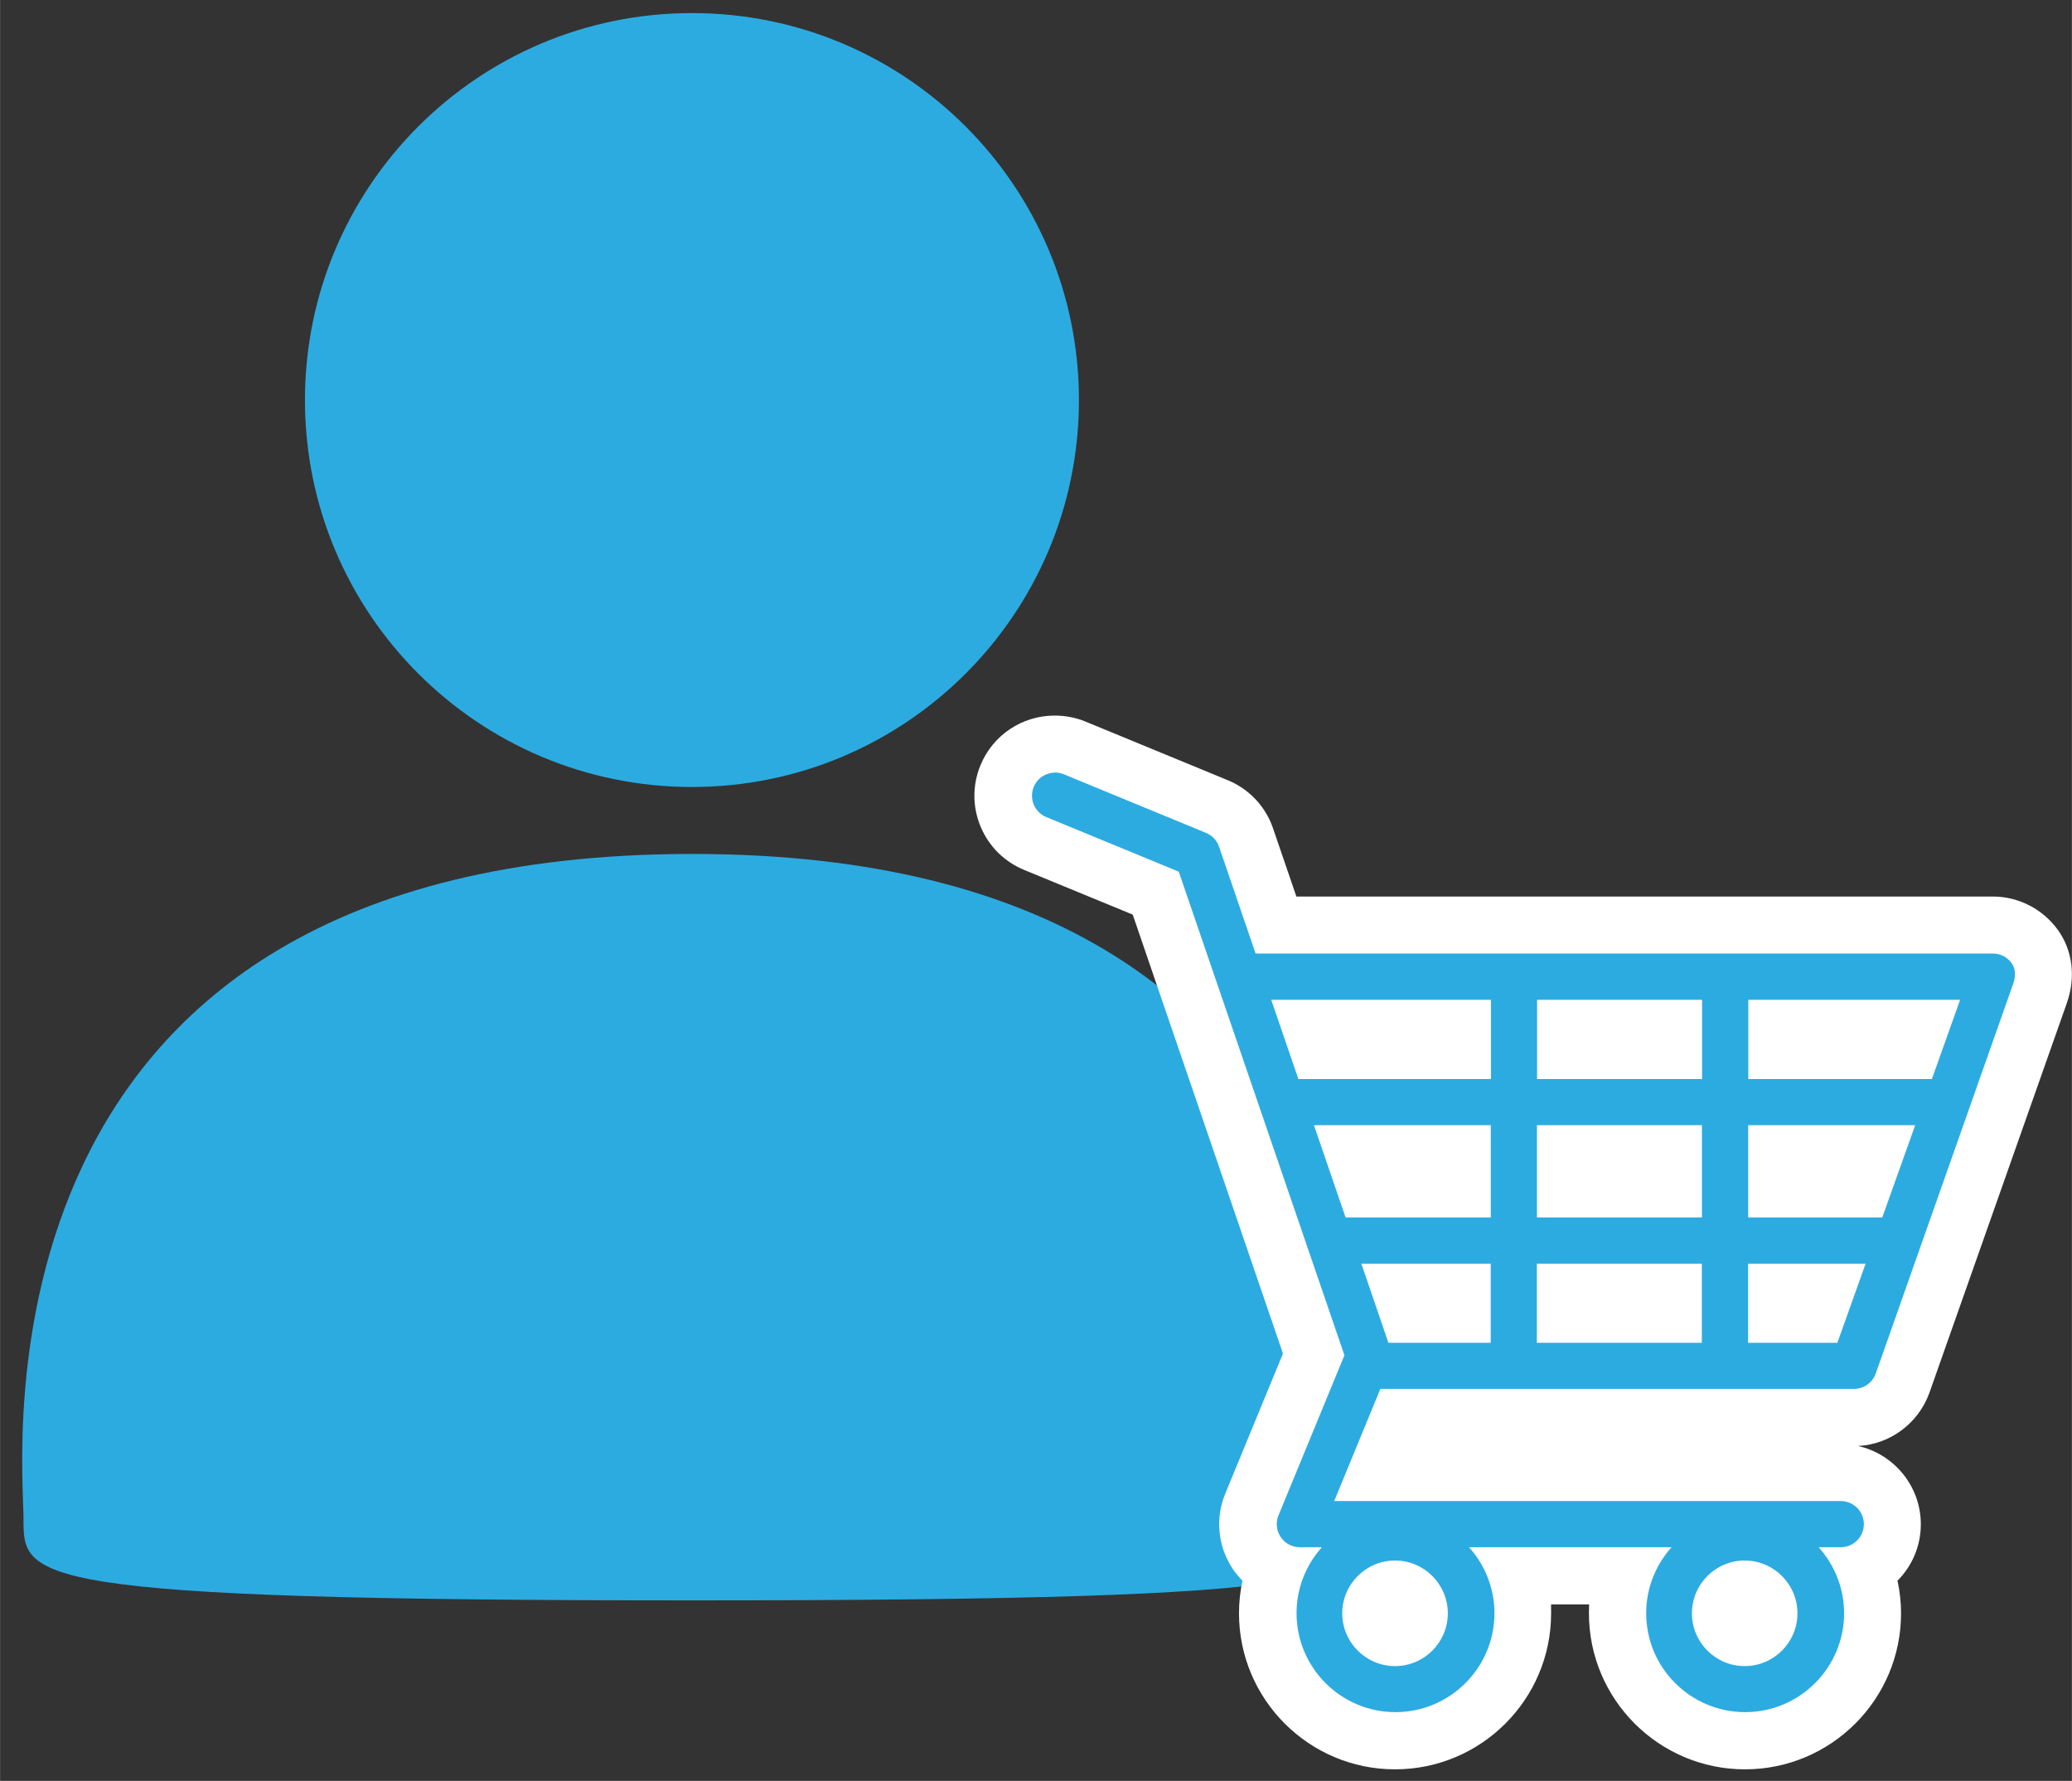
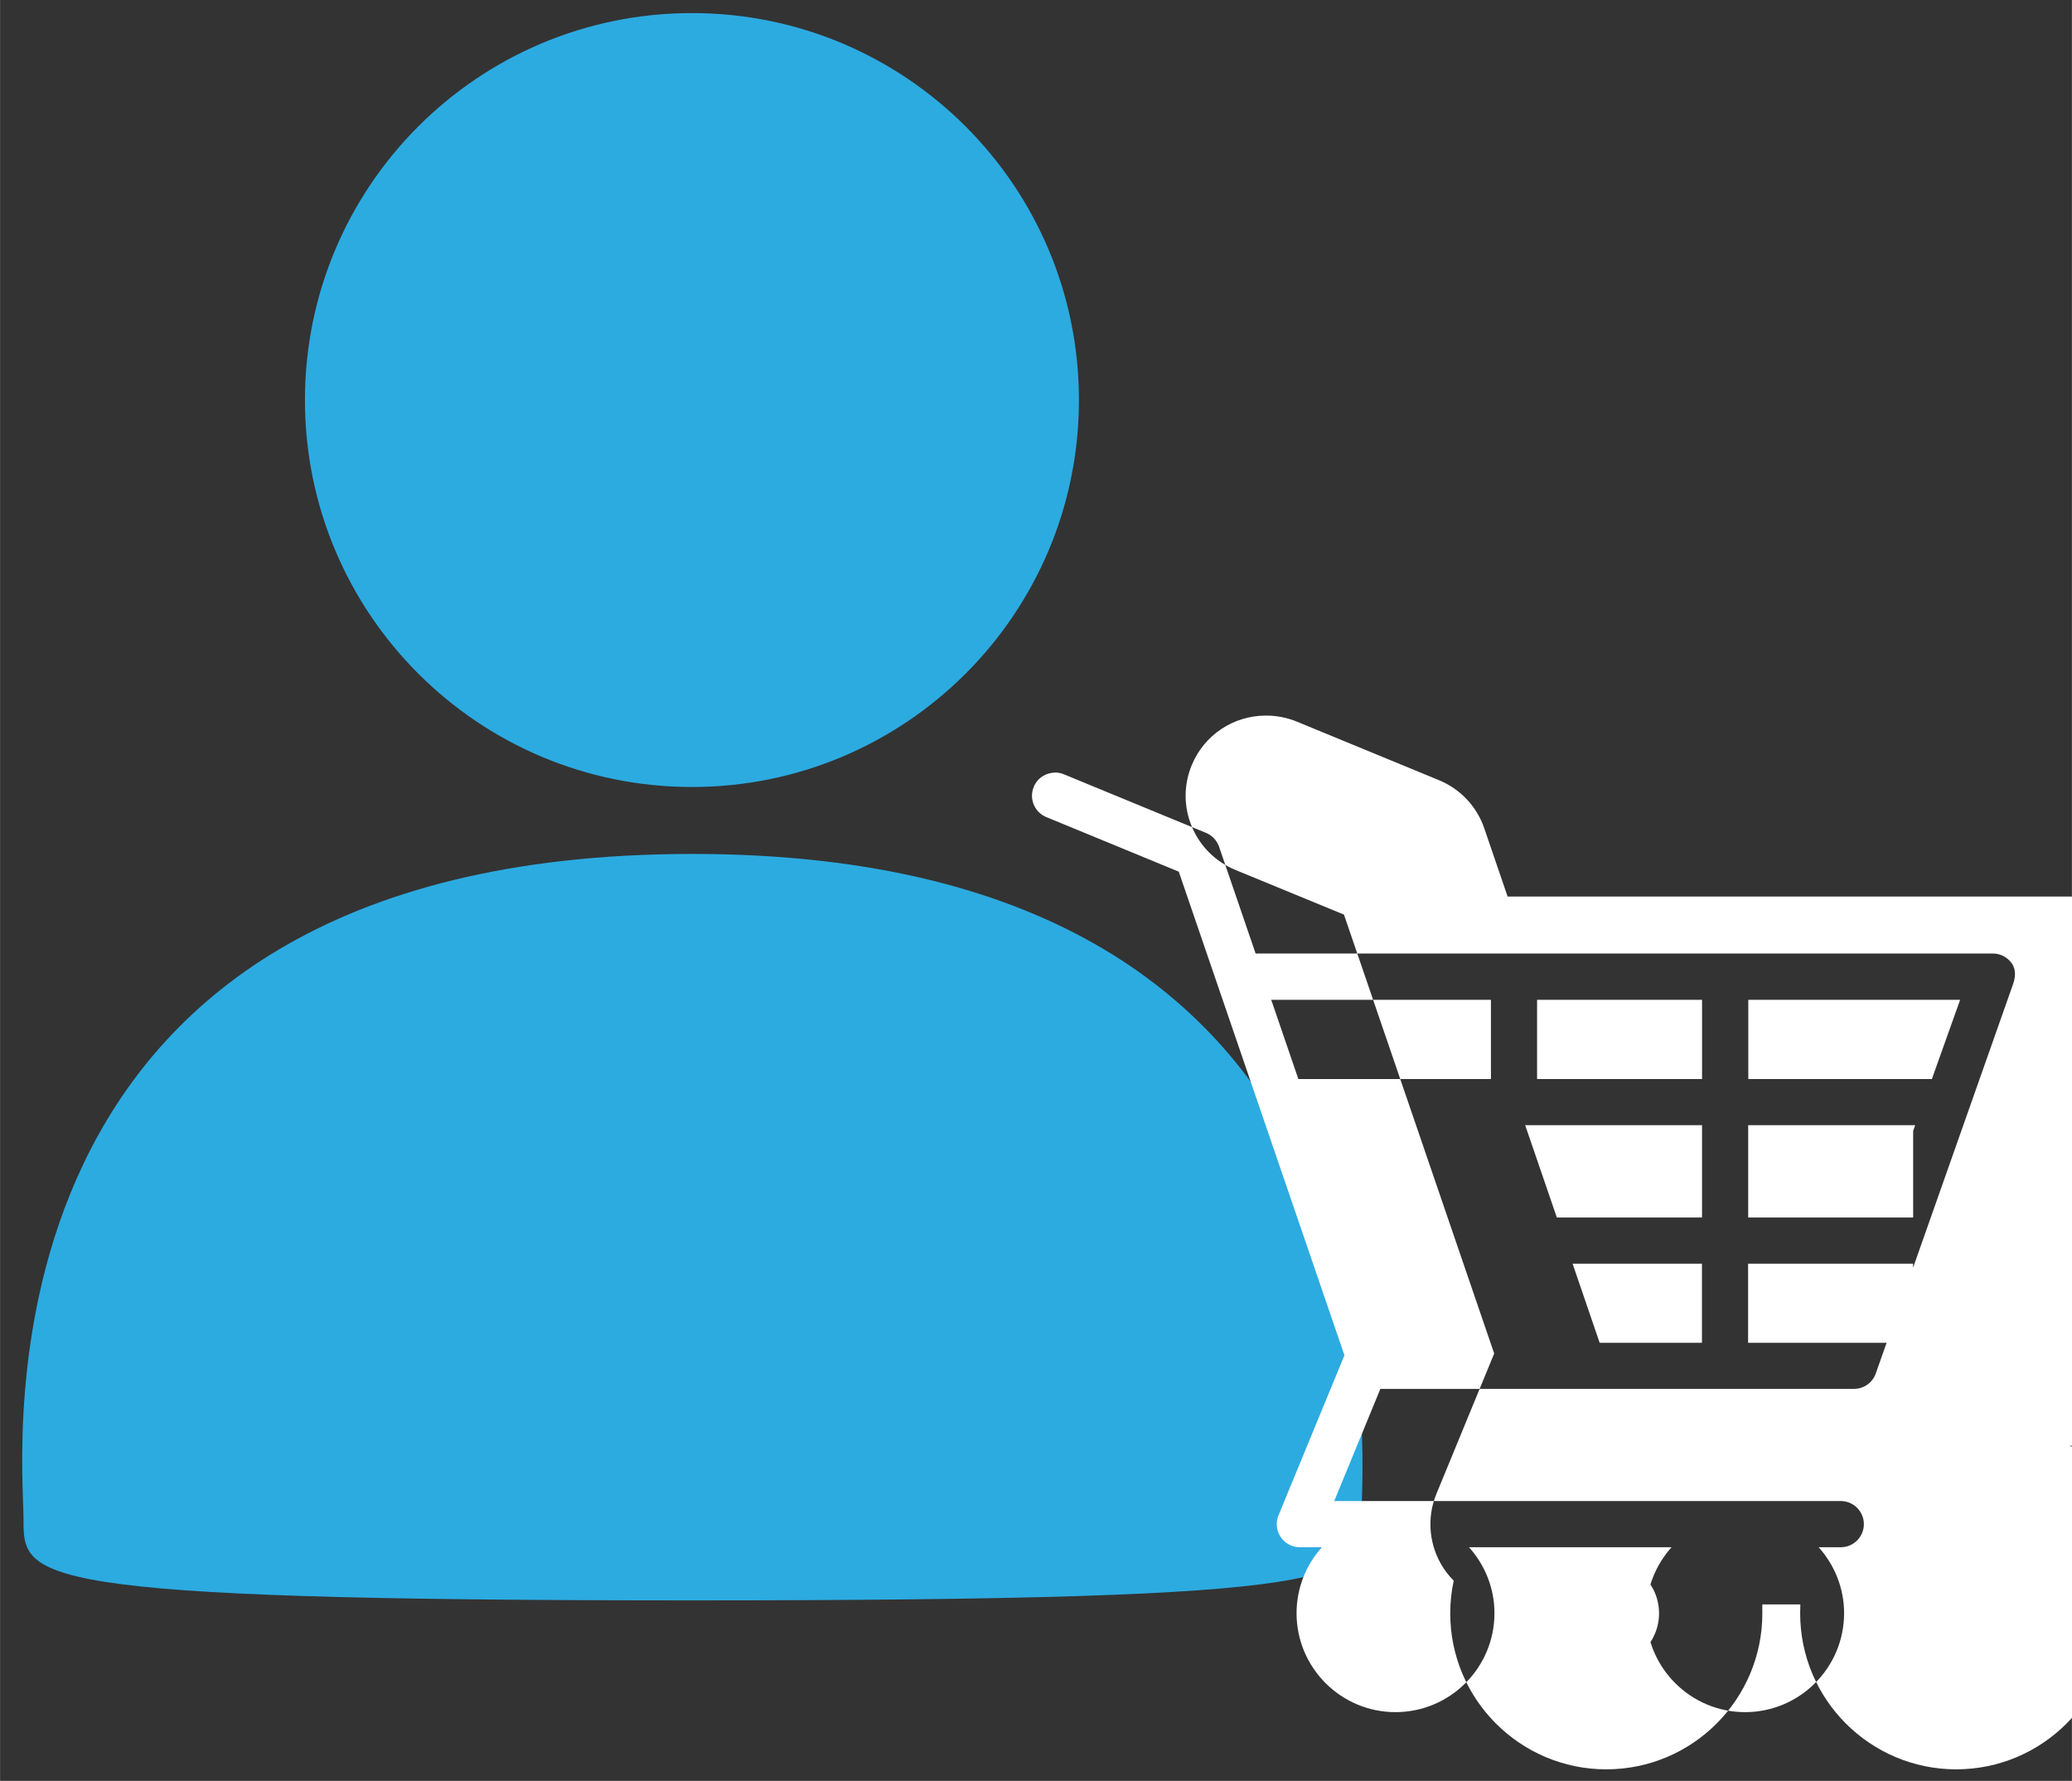
<svg xmlns="http://www.w3.org/2000/svg" width="68.758" height="59.1" viewBox="0 0 68.758 59.104" enable-background="new 0 0 68.758 59.104">
  <rect x="0" y="0" width="68.758" height="59.104" fill="#333333" stroke="none" />
  <g fill="#2cabe1">
    <path d="m22.962.434c7.092 0 12.842 5.75 12.842 12.843s-5.75 12.842-12.842 12.842c-7.094 0-12.844-5.749-12.844-12.842s5.75-12.843 12.844-12.843" />
    <path d="m22.978 28.341c-24.273 0-22.2 20.03-22.2 22.04 0 2.01-.164 2.733 22.2 2.733 22.2 0 22.2-.724 22.2-2.733 0-2.01 1.931-22.04-22.2-22.04" />
-     <path d="m57.909 57.769c-2.332 0-4.23-1.896-4.23-4.229 0-.425.064-.844.188-1.244h-3.518c.125.4.189.819.189 1.244 0 2.333-1.898 4.229-4.232 4.229-2.332 0-4.23-1.896-4.23-4.229 0-.495.088-.983.256-1.442-.246-.13-.461-.319-.621-.557-.322-.483-.381-1.083-.162-1.611l2.051-4.981-5.242-15.312-4-1.646c-.422-.175-.752-.502-.93-.925-.176-.423-.178-.89-.004-1.312.268-.646.891-1.063 1.586-1.063.225 0 .445.045.654.131l4.717 1.942c.457.188.809.563.969 1.03l.994 2.904h23.789c.555 0 1.078.271 1.4.724.307.436.363.99.16 1.563l-4.555 12.916c-.246.685-.895 1.142-1.615 1.142h-15.08l-.752 1.827h15.396c.943 0 1.713.768 1.713 1.713 0 .655-.371 1.226-.912 1.514.168.458.256.947.256 1.442 0 2.334-1.898 4.23-4.232 4.23m0-5.04c-.443 0-.803.362-.803.807 0 .442.359.804.803.804s.805-.361.805-.804c0-.445-.361-.807-.805-.807m-11.603 0c-.443 0-.805.362-.805.807 0 .442.361.804.805.804s.805-.361.805-.804c-0-.445-.362-.807-.805-.807m14.01-9.118l.262-.732h-1.609v.732h1.347zm-4.773-.733h-3.58v.731h3.58v-.731m-7.01.733v-.732h-2.02l.252.732h1.769m13.266-4.159l.418-1.171h-3.252v1.171h2.834m-6.26-1.171h-3.58v1.171h3.58v-1.171m-7.01 1.171v-1.171h-3.594l.4 1.171h3.194m14.906-4.598l.262-.731h-4.736v.731h4.474m-7.9-.732h-3.58v.731h3.58v-.731m-7.01.732v-.731h-5.02l.25.731h4.768" />
  </g>
-   <path fill="#fff" d="m35.01 25.638c.098 0 .197.02.293.059l4.717 1.944c.203.083.361.25.434.459l1.213 3.545h24.467c.25 0 .48.121.627.325.145.203.125.465.041.698l-4.555 12.918c-.109.306-.398.509-.723.509h-15.717l-1.531 3.722h16.811c.422 0 .766.344.766.767s-.344.766-.766.766h-.734c.521.583.844 1.349.844 2.189 0 1.812-1.475 3.284-3.285 3.284s-3.283-1.473-3.283-3.284c0-.841.32-1.606.842-2.189h-6.721c.521.583.844 1.349.844 2.189 0 1.812-1.475 3.284-3.285 3.284s-3.283-1.473-3.283-3.284c0-.841.32-1.606.84-2.189h-.73c-.256 0-.494-.125-.637-.34-.143-.213-.17-.481-.072-.718l2.188-5.313-5.498-16.05-4.395-1.811c-.393-.161-.58-.609-.418-1 .118-.296.405-.476.706-.476m23.01 10.169h6.09l.938-2.63h-7.03v2.63m-7.01 0h5.475v-2.629h-5.475v2.629zm-7.922 0h6.391v-2.63h-7.292l.901 2.63m14.928 4.596h4.449l1.094-3.065h-5.543v3.065m-7.01 0h5.475v-3.065h-5.475v3.065zm-6.35 0h4.818v-3.065h-5.869l1.051 3.065m13.356 4.159h2.963l.938-2.626h-3.9v2.626m-7.01 0h5.475v-2.626h-5.475v2.626zm-4.926 0h3.395v-2.626h-4.293l.898 2.626m11.822 10.729c.967 0 1.752-.786 1.752-1.752 0-.965-.785-1.752-1.752-1.752-.965 0-1.75.787-1.75 1.752 0 .965.785 1.752 1.75 1.752m-11.603 0c.967 0 1.752-.786 1.752-1.752 0-.965-.785-1.752-1.752-1.752-.965 0-1.752.787-1.752 1.752 0 .965.787 1.752 1.752 1.752m-11.297-31.546c-1.08 0-2.047.646-2.459 1.644-.273.661-.271 1.386.004 2.044.273.653.787 1.163 1.443 1.434l3.604 1.483 4.986 14.567-1.916 4.654c-.338.816-.246 1.748.246 2.488.098.144.207.275.326.396-.076.354-.115.718-.115 1.084 0 2.855 2.322 5.178 5.178 5.178s5.18-2.322 5.18-5.178c0-.099-.004-.197-.001-.295h1.262c-.004.098-.006.196-.006.295 0 2.855 2.322 5.178 5.178 5.178s5.18-2.322 5.18-5.178c0-.366-.041-.729-.117-1.084.479-.48.773-1.142.773-1.871 0-1.27-.895-2.334-2.084-2.598 1.064-.054 2-.749 2.367-1.76l4.559-12.928c.303-.854.201-1.737-.279-2.42-.502-.707-1.314-1.128-2.176-1.128h-23.11l-.775-2.265c-.246-.723-.793-1.303-1.5-1.595l-4.721-1.945c-.323-.132-.665-.2-1.014-.2" />
+   <path fill="#fff" d="m35.01 25.638c.098 0 .197.02.293.059l4.717 1.944c.203.083.361.25.434.459l1.213 3.545h24.467c.25 0 .48.121.627.325.145.203.125.465.041.698l-4.555 12.918c-.109.306-.398.509-.723.509h-15.717l-1.531 3.722h16.811c.422 0 .766.344.766.767s-.344.766-.766.766h-.734c.521.583.844 1.349.844 2.189 0 1.812-1.475 3.284-3.285 3.284s-3.283-1.473-3.283-3.284c0-.841.32-1.606.842-2.189h-6.721c.521.583.844 1.349.844 2.189 0 1.812-1.475 3.284-3.285 3.284s-3.283-1.473-3.283-3.284c0-.841.32-1.606.84-2.189h-.73c-.256 0-.494-.125-.637-.34-.143-.213-.17-.481-.072-.718l2.188-5.313-5.498-16.05-4.395-1.811c-.393-.161-.58-.609-.418-1 .118-.296.405-.476.706-.476m23.01 10.169h6.09l.938-2.63h-7.03v2.63m-7.01 0h5.475v-2.629h-5.475v2.629zm-7.922 0h6.391v-2.63h-7.292l.901 2.63m14.928 4.596h4.449l1.094-3.065h-5.543v3.065h5.475v-3.065h-5.475v3.065zm-6.35 0h4.818v-3.065h-5.869l1.051 3.065m13.356 4.159h2.963l.938-2.626h-3.9v2.626m-7.01 0h5.475v-2.626h-5.475v2.626zm-4.926 0h3.395v-2.626h-4.293l.898 2.626m11.822 10.729c.967 0 1.752-.786 1.752-1.752 0-.965-.785-1.752-1.752-1.752-.965 0-1.75.787-1.75 1.752 0 .965.785 1.752 1.75 1.752m-11.603 0c.967 0 1.752-.786 1.752-1.752 0-.965-.785-1.752-1.752-1.752-.965 0-1.752.787-1.752 1.752 0 .965.787 1.752 1.752 1.752m-11.297-31.546c-1.08 0-2.047.646-2.459 1.644-.273.661-.271 1.386.004 2.044.273.653.787 1.163 1.443 1.434l3.604 1.483 4.986 14.567-1.916 4.654c-.338.816-.246 1.748.246 2.488.098.144.207.275.326.396-.076.354-.115.718-.115 1.084 0 2.855 2.322 5.178 5.178 5.178s5.18-2.322 5.18-5.178c0-.099-.004-.197-.001-.295h1.262c-.004.098-.006.196-.006.295 0 2.855 2.322 5.178 5.178 5.178s5.18-2.322 5.18-5.178c0-.366-.041-.729-.117-1.084.479-.48.773-1.142.773-1.871 0-1.27-.895-2.334-2.084-2.598 1.064-.054 2-.749 2.367-1.76l4.559-12.928c.303-.854.201-1.737-.279-2.42-.502-.707-1.314-1.128-2.176-1.128h-23.11l-.775-2.265c-.246-.723-.793-1.303-1.5-1.595l-4.721-1.945c-.323-.132-.665-.2-1.014-.2" />
</svg>